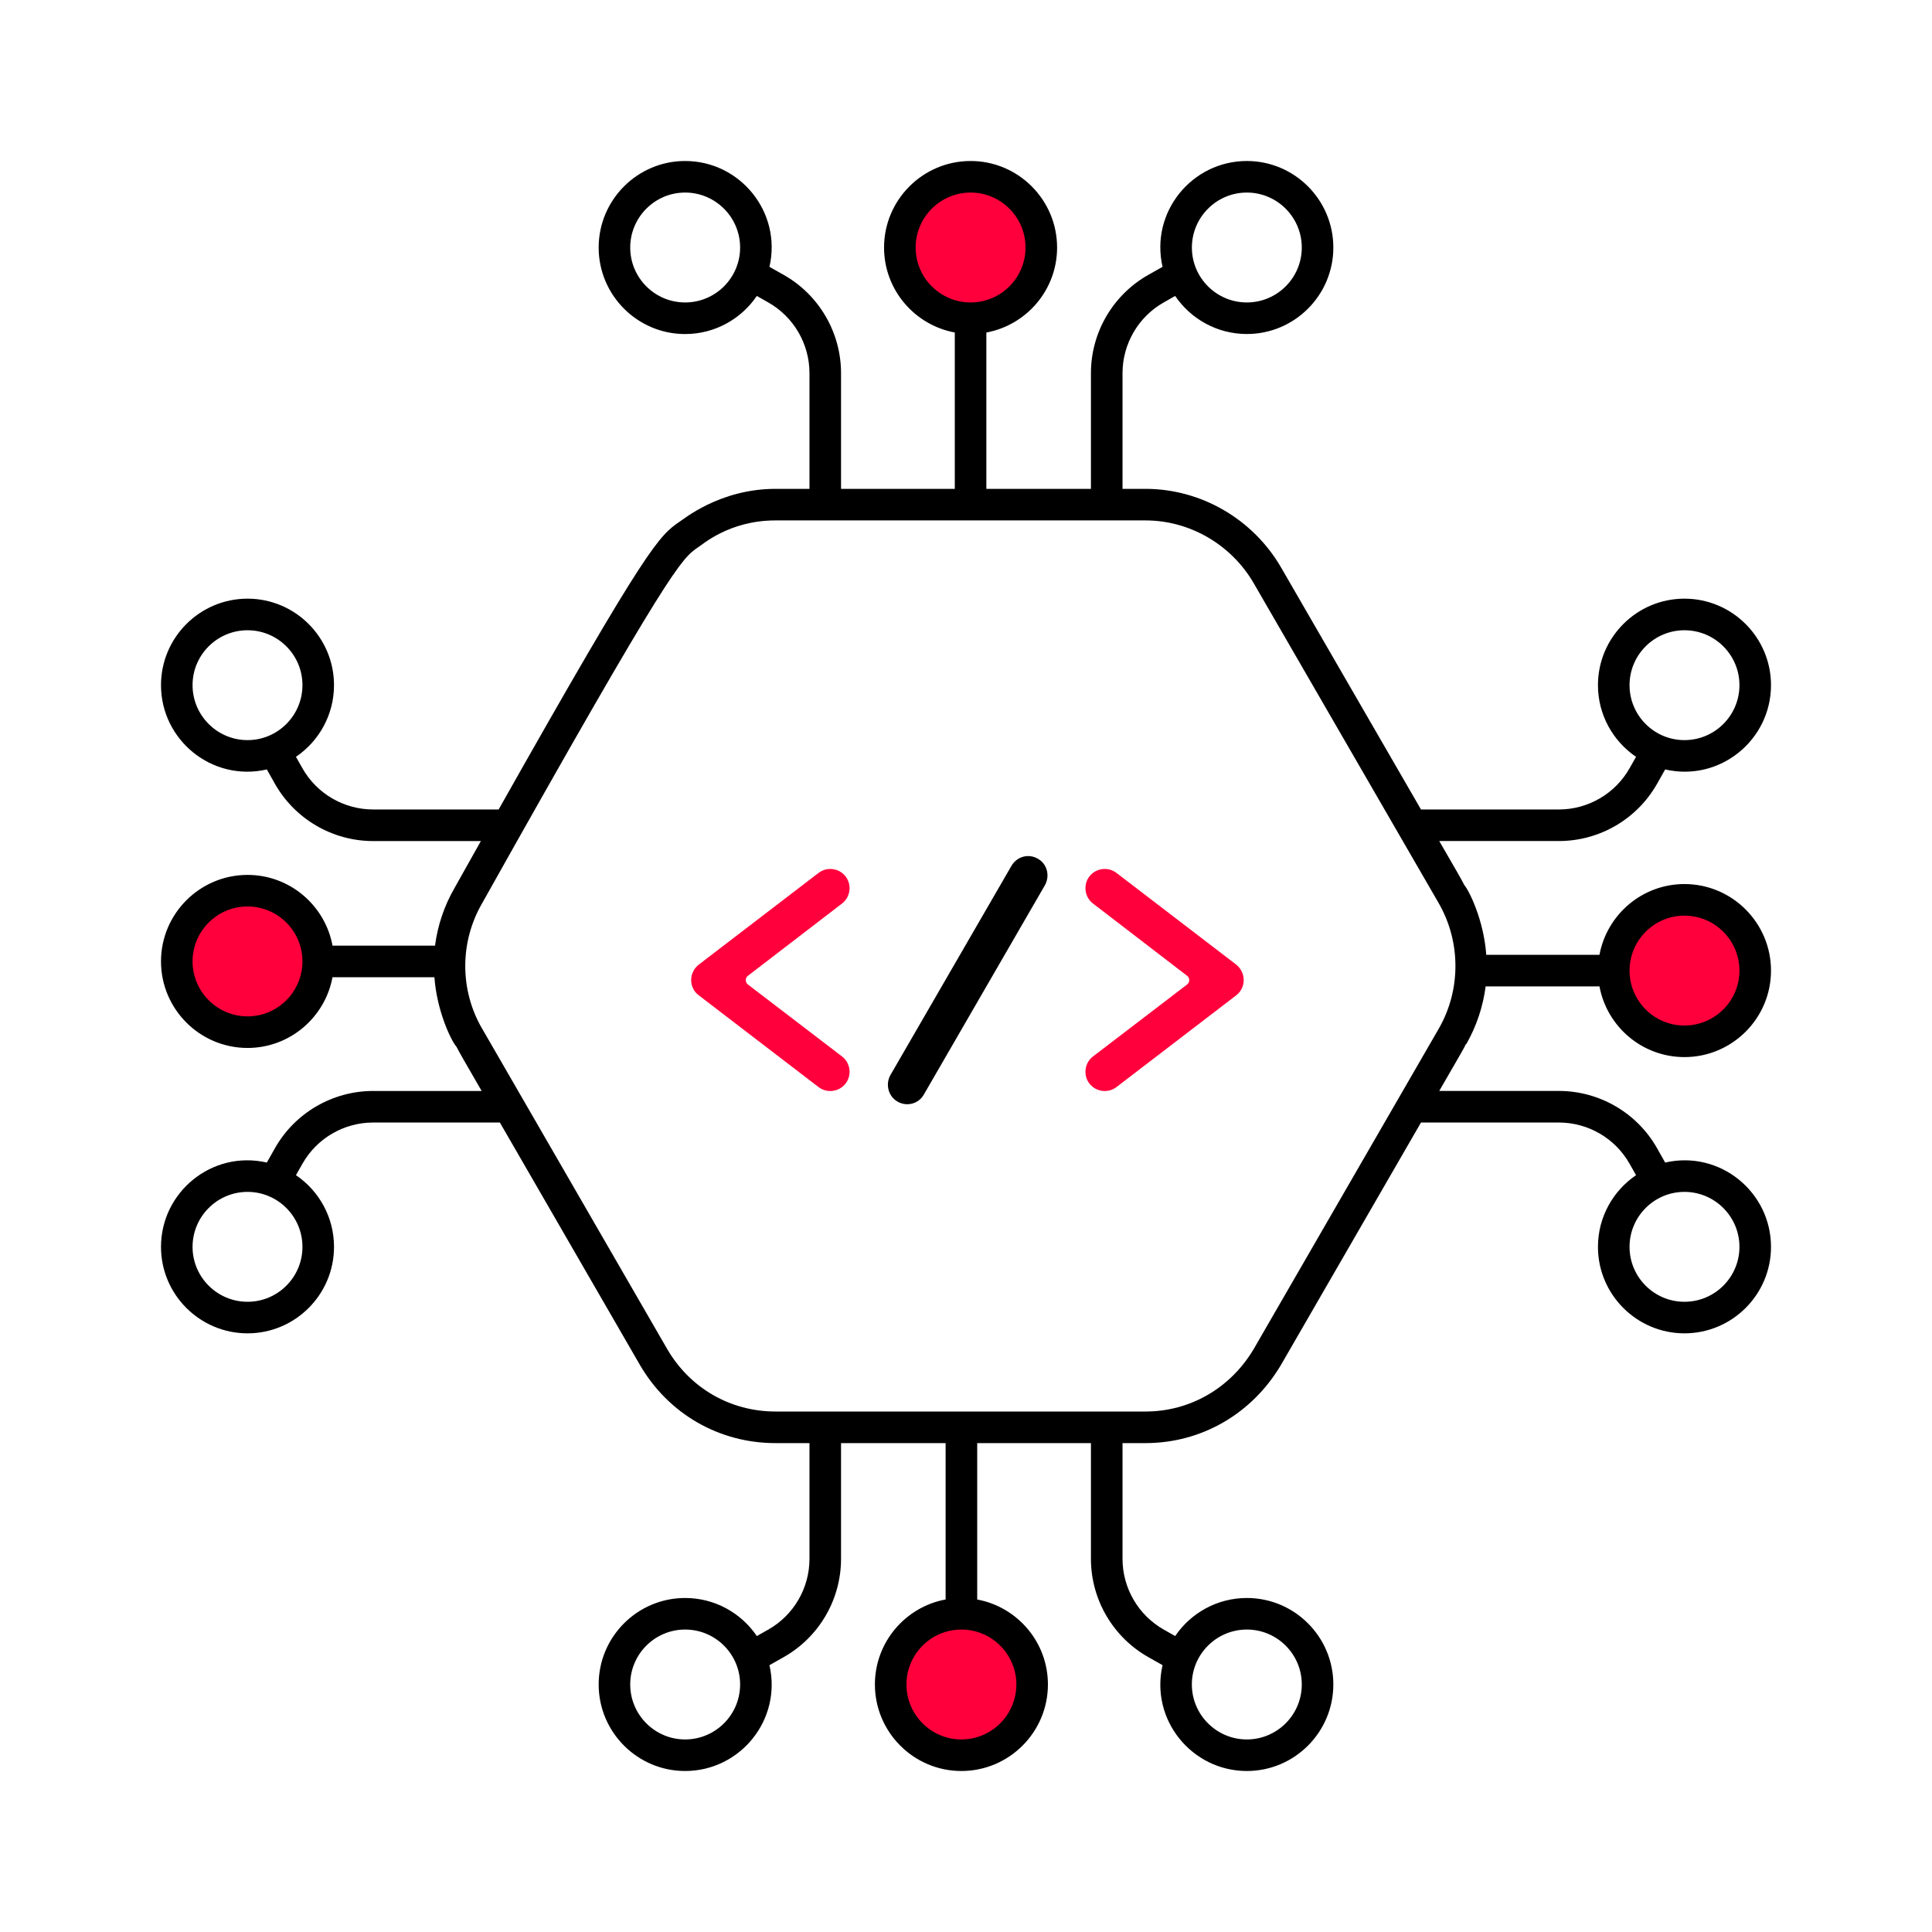
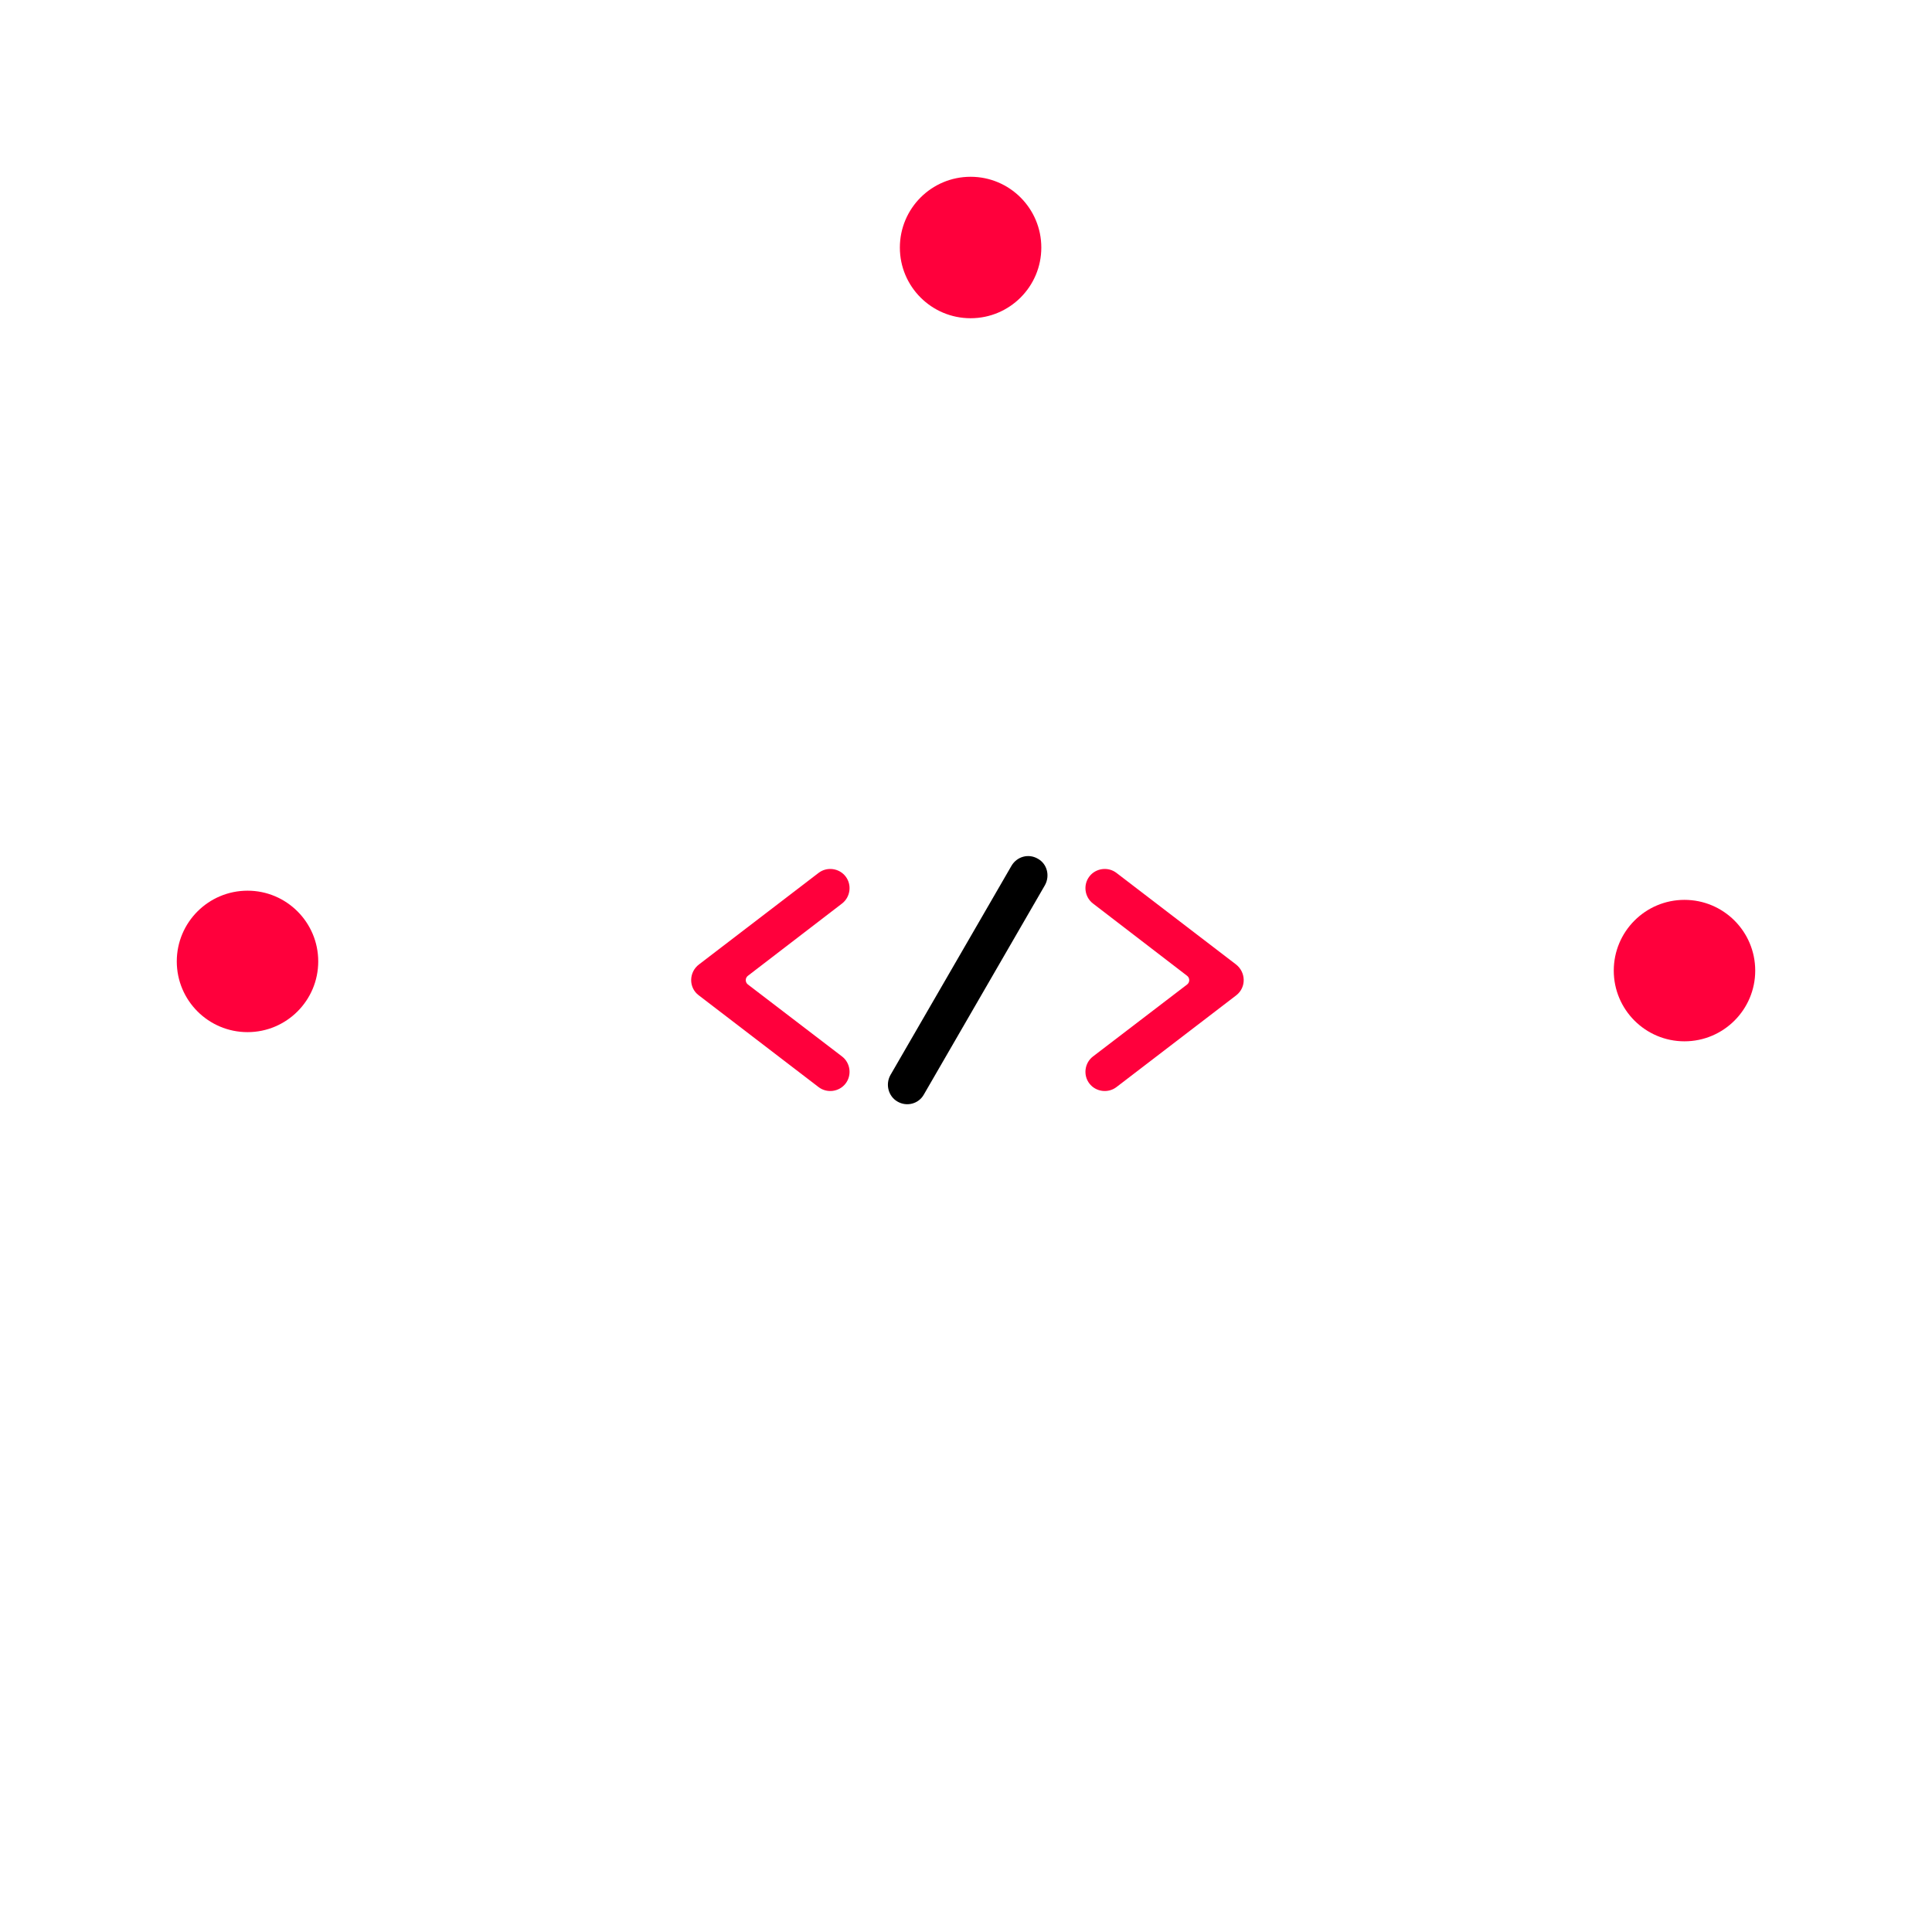
<svg xmlns="http://www.w3.org/2000/svg" width="60" height="60" viewBox="0 0 60 60" fill="none">
  <path d="M26.261 33.65C26.461 33.39 26.411 33.01 26.151 32.81L23.228 30.575C23.138 30.507 23.138 30.372 23.227 30.304L26.151 28.059C26.411 27.859 26.461 27.479 26.261 27.219C26.061 26.959 25.681 26.909 25.421 27.109L21.71 29.95C21.39 30.19 21.38 30.67 21.7 30.91L25.421 33.76C25.681 33.96 26.061 33.91 26.261 33.65Z" fill="#FF003C" />
  <path d="M32.232 26.669C31.942 26.499 31.582 26.599 31.412 26.889L27.651 33.39C27.491 33.68 27.591 34.05 27.872 34.21C28.162 34.38 28.532 34.28 28.692 33.99L32.452 27.489C32.612 27.199 32.522 26.829 32.232 26.669Z" fill="black" />
  <path d="M33.832 33.65C34.032 33.91 34.413 33.96 34.673 33.76L38.393 30.91C38.713 30.66 38.693 30.19 38.383 29.95L34.673 27.109C34.413 26.909 34.032 26.959 33.832 27.219C33.632 27.479 33.682 27.859 33.943 28.059L36.866 30.304C36.955 30.372 36.955 30.507 36.866 30.575L33.943 32.81C33.682 33.01 33.632 33.39 33.832 33.65Z" fill="#FF003C" />
  <path d="M27.946 7.688C27.946 8.9 28.929 9.883 30.143 9.883C31.355 9.883 32.339 8.9 32.339 7.688C32.339 6.474 31.355 5.49 30.143 5.49C28.929 5.49 27.946 6.474 27.946 7.688Z" fill="#FF003C" />
-   <path d="M32.054 52.312C32.054 51.1 31.071 50.117 29.856 50.117C28.645 50.117 27.661 51.1 27.661 52.312C27.661 53.526 28.645 54.51 29.856 54.51C31.071 54.51 32.054 53.526 32.054 52.312Z" fill="#FF003C" />
  <path d="M52.312 27.946C51.1 27.946 50.117 28.93 50.117 30.144C50.117 31.355 51.1 32.339 52.312 32.339C53.526 32.339 54.51 31.355 54.51 30.144C54.51 28.929 53.526 27.946 52.312 27.946Z" fill="#FF003C" />
  <path d="M7.688 32.054C8.899 32.054 9.883 31.071 9.883 29.857C9.883 28.645 8.9 27.661 7.688 27.661C6.474 27.661 5.49 28.645 5.49 29.857C5.49 31.071 6.474 32.054 7.688 32.054Z" fill="#FF003C" />
-   <path d="M51.463 24.339L51.713 23.896C53.419 24.287 55 22.978 55 21.278C55 19.797 53.794 18.592 52.312 18.592C50.831 18.592 49.626 19.797 49.626 21.278C49.626 22.203 50.096 23.02 50.809 23.504L50.609 23.857C50.163 24.648 49.321 25.139 48.412 25.139H44.13L39.779 17.613C38.904 16.113 37.293 15.182 35.574 15.182H34.861V11.588C34.861 10.68 35.352 9.838 36.143 9.391L36.496 9.191C36.98 9.904 37.797 10.373 38.722 10.373C40.203 10.373 41.408 9.169 41.408 7.688C41.408 6.206 40.203 5 38.722 5C37.02 5 35.714 6.583 36.104 8.287L35.661 8.537C34.563 9.157 33.88 10.326 33.88 11.588V15.182H30.632V10.327C31.88 10.096 32.829 9.002 32.829 7.688C32.829 6.206 31.624 5 30.144 5C28.661 5 27.455 6.206 27.455 7.688C27.455 9.001 28.404 10.095 29.652 10.326V15.182H26.119V11.588C26.119 10.327 25.437 9.158 24.339 8.537L23.896 8.287C24.286 6.584 22.98 5 21.277 5C19.797 5 18.592 6.206 18.592 7.688C18.592 9.169 19.797 10.374 21.277 10.374C22.203 10.374 23.02 9.904 23.504 9.191L23.857 9.391C24.648 9.838 25.139 10.68 25.139 11.588V15.182H24.081C22.345 15.182 21.211 16.143 21.122 16.19C20.464 16.644 20.156 16.861 15.486 25.139H11.588C10.679 25.139 9.837 24.648 9.391 23.857L9.191 23.504C9.904 23.02 10.373 22.203 10.373 21.278C10.373 19.797 9.169 18.592 7.688 18.592C6.206 18.592 5 19.797 5 21.278C5 22.98 6.583 24.287 8.287 23.896L8.537 24.339C9.157 25.437 10.326 26.12 11.588 26.12H14.934C14.674 26.583 14.405 27.061 14.12 27.57C13.795 28.131 13.591 28.743 13.51 29.368H10.327C10.096 28.12 9.002 27.171 7.688 27.171C6.206 27.171 5 28.376 5 29.857C5 31.339 6.206 32.545 7.688 32.545C9.001 32.545 10.095 31.596 10.326 30.348H13.491C13.566 31.393 14.007 32.316 14.176 32.508C14.287 32.723 14.438 32.98 14.958 33.881H11.588C10.326 33.881 9.157 34.563 8.537 35.661L8.287 36.104C6.581 35.713 5 37.022 5 38.723C5 40.203 6.206 41.408 7.688 41.408C9.169 41.408 10.373 40.203 10.373 38.723C10.373 37.797 9.904 36.98 9.191 36.496L9.391 36.144C9.837 35.352 10.679 34.861 11.588 34.861H15.524L19.876 42.394C20.761 43.911 22.333 44.817 24.081 44.817H25.139V48.412C25.139 49.321 24.648 50.163 23.857 50.61L23.504 50.809C23.02 50.096 22.203 49.627 21.277 49.627C19.797 49.627 18.592 50.831 18.592 52.312C18.592 53.794 19.797 55 21.277 55C22.983 55 24.286 53.414 23.896 51.714L24.339 51.463C25.437 50.843 26.119 49.674 26.119 48.412V44.817H29.367V49.673C28.119 49.904 27.171 50.998 27.171 52.312C27.171 53.794 28.376 55 29.856 55C31.338 55 32.544 53.794 32.544 52.312C32.544 50.999 31.596 49.905 30.348 49.674V44.817H33.88V48.412C33.88 49.673 34.563 50.842 35.661 51.463L36.104 51.713C35.714 53.416 37.019 55 38.722 55C40.203 55 41.408 53.794 41.408 52.312C41.408 50.831 40.203 49.627 38.722 49.627C37.797 49.627 36.98 50.096 36.496 50.809L36.143 50.609C35.352 50.162 34.861 49.32 34.861 48.412V44.817H35.574C37.307 44.817 38.878 43.912 39.78 42.392L44.13 34.861H48.412C49.321 34.861 50.163 35.352 50.609 36.143L50.809 36.496C50.096 36.98 49.626 37.797 49.626 38.722C49.626 40.203 50.831 41.408 52.312 41.408C53.794 41.408 55 40.203 55 38.722C55 37.02 53.417 35.714 51.713 36.104L51.463 35.661C50.843 34.563 49.673 33.88 48.412 33.88H44.697C45.394 32.673 45.47 32.548 45.526 32.421L45.536 32.427C45.857 31.867 46.057 31.256 46.138 30.633H49.673C49.904 31.881 50.998 32.829 52.312 32.829C53.794 32.829 55 31.624 55 30.144C55 28.661 53.794 27.455 52.312 27.455C50.999 27.455 49.905 28.404 49.673 29.652H46.157C46.08 28.559 45.613 27.642 45.478 27.49C45.368 27.275 45.222 27.028 44.697 26.119H48.412C49.673 26.12 50.843 25.437 51.463 24.339ZM52.312 19.573C53.254 19.573 54.02 20.337 54.02 21.278C54.02 22.22 53.254 22.985 52.312 22.985C51.372 22.985 50.607 22.22 50.607 21.278C50.607 20.337 51.372 19.573 52.312 19.573ZM38.722 5.98C39.663 5.98 40.428 6.747 40.428 7.688C40.428 8.628 39.663 9.393 38.722 9.393C37.781 9.393 37.015 8.628 37.015 7.688C37.015 6.747 37.781 5.98 38.722 5.98ZM28.436 7.688C28.436 6.747 29.202 5.98 30.144 5.98C31.084 5.98 31.849 6.747 31.849 7.688C31.849 8.628 31.084 9.393 30.144 9.393C29.202 9.393 28.436 8.628 28.436 7.688ZM21.277 9.393C20.337 9.393 19.572 8.628 19.572 7.688C19.572 6.747 20.337 5.98 21.277 5.98C22.219 5.98 22.985 6.747 22.985 7.688C22.985 8.628 22.219 9.393 21.277 9.393ZM5.98 21.277C5.98 20.337 6.746 19.573 7.688 19.573C8.628 19.573 9.393 20.337 9.393 21.277C9.393 22.219 8.628 22.985 7.688 22.985C6.746 22.985 5.98 22.219 5.98 21.277ZM7.688 40.428C6.746 40.428 5.98 39.663 5.98 38.723C5.98 37.781 6.746 37.015 7.688 37.015C8.628 37.015 9.393 37.781 9.393 38.723C9.393 39.663 8.628 40.428 7.688 40.428ZM21.277 54.02C20.337 54.02 19.572 53.254 19.572 52.312C19.572 51.372 20.337 50.607 21.277 50.607C22.219 50.607 22.985 51.372 22.985 52.312C22.985 53.254 22.219 54.02 21.277 54.02ZM31.564 52.312C31.564 53.254 30.798 54.02 29.856 54.02C28.916 54.02 28.151 53.254 28.151 52.312C28.151 51.372 28.916 50.607 29.856 50.607C30.798 50.607 31.564 51.372 31.564 52.312ZM38.722 50.607C39.663 50.607 40.428 51.372 40.428 52.312C40.428 53.254 39.663 54.02 38.722 54.02C37.781 54.02 37.014 53.254 37.014 52.312C37.014 51.372 37.781 50.607 38.722 50.607ZM54.02 38.723C54.02 39.663 53.254 40.428 52.312 40.428C51.372 40.428 50.607 39.663 50.607 38.723C50.607 37.781 51.372 37.015 52.312 37.015C53.253 37.015 54.02 37.781 54.02 38.723ZM52.312 28.436C53.254 28.436 54.02 29.202 54.02 30.144C54.02 31.084 53.254 31.849 52.312 31.849C51.372 31.849 50.607 31.084 50.607 30.144C50.607 29.202 51.372 28.436 52.312 28.436ZM7.688 31.564C6.746 31.564 5.98 30.798 5.98 29.856C5.98 28.916 6.746 28.151 7.688 28.151C8.628 28.151 9.393 28.916 9.393 29.856C9.393 30.798 8.628 31.564 7.688 31.564ZM44.687 31.938L38.934 41.897C38.213 43.111 36.958 43.836 35.574 43.836H24.081C22.686 43.836 21.43 43.112 20.724 41.902C17.726 36.712 15.163 32.276 14.973 31.945C14.971 31.943 14.97 31.94 14.968 31.938C14.968 31.937 14.968 31.937 14.967 31.936C14.276 30.741 14.276 29.256 14.971 28.055C20.851 17.568 21.163 17.353 21.679 16.997C21.788 16.939 22.627 16.162 24.081 16.162H35.574C36.946 16.162 38.232 16.907 38.931 18.105C41.931 23.293 44.493 27.726 44.683 28.053C44.684 28.055 44.685 28.057 44.686 28.059C45.371 29.256 45.371 30.743 44.687 31.938Z" fill="black" />
</svg>